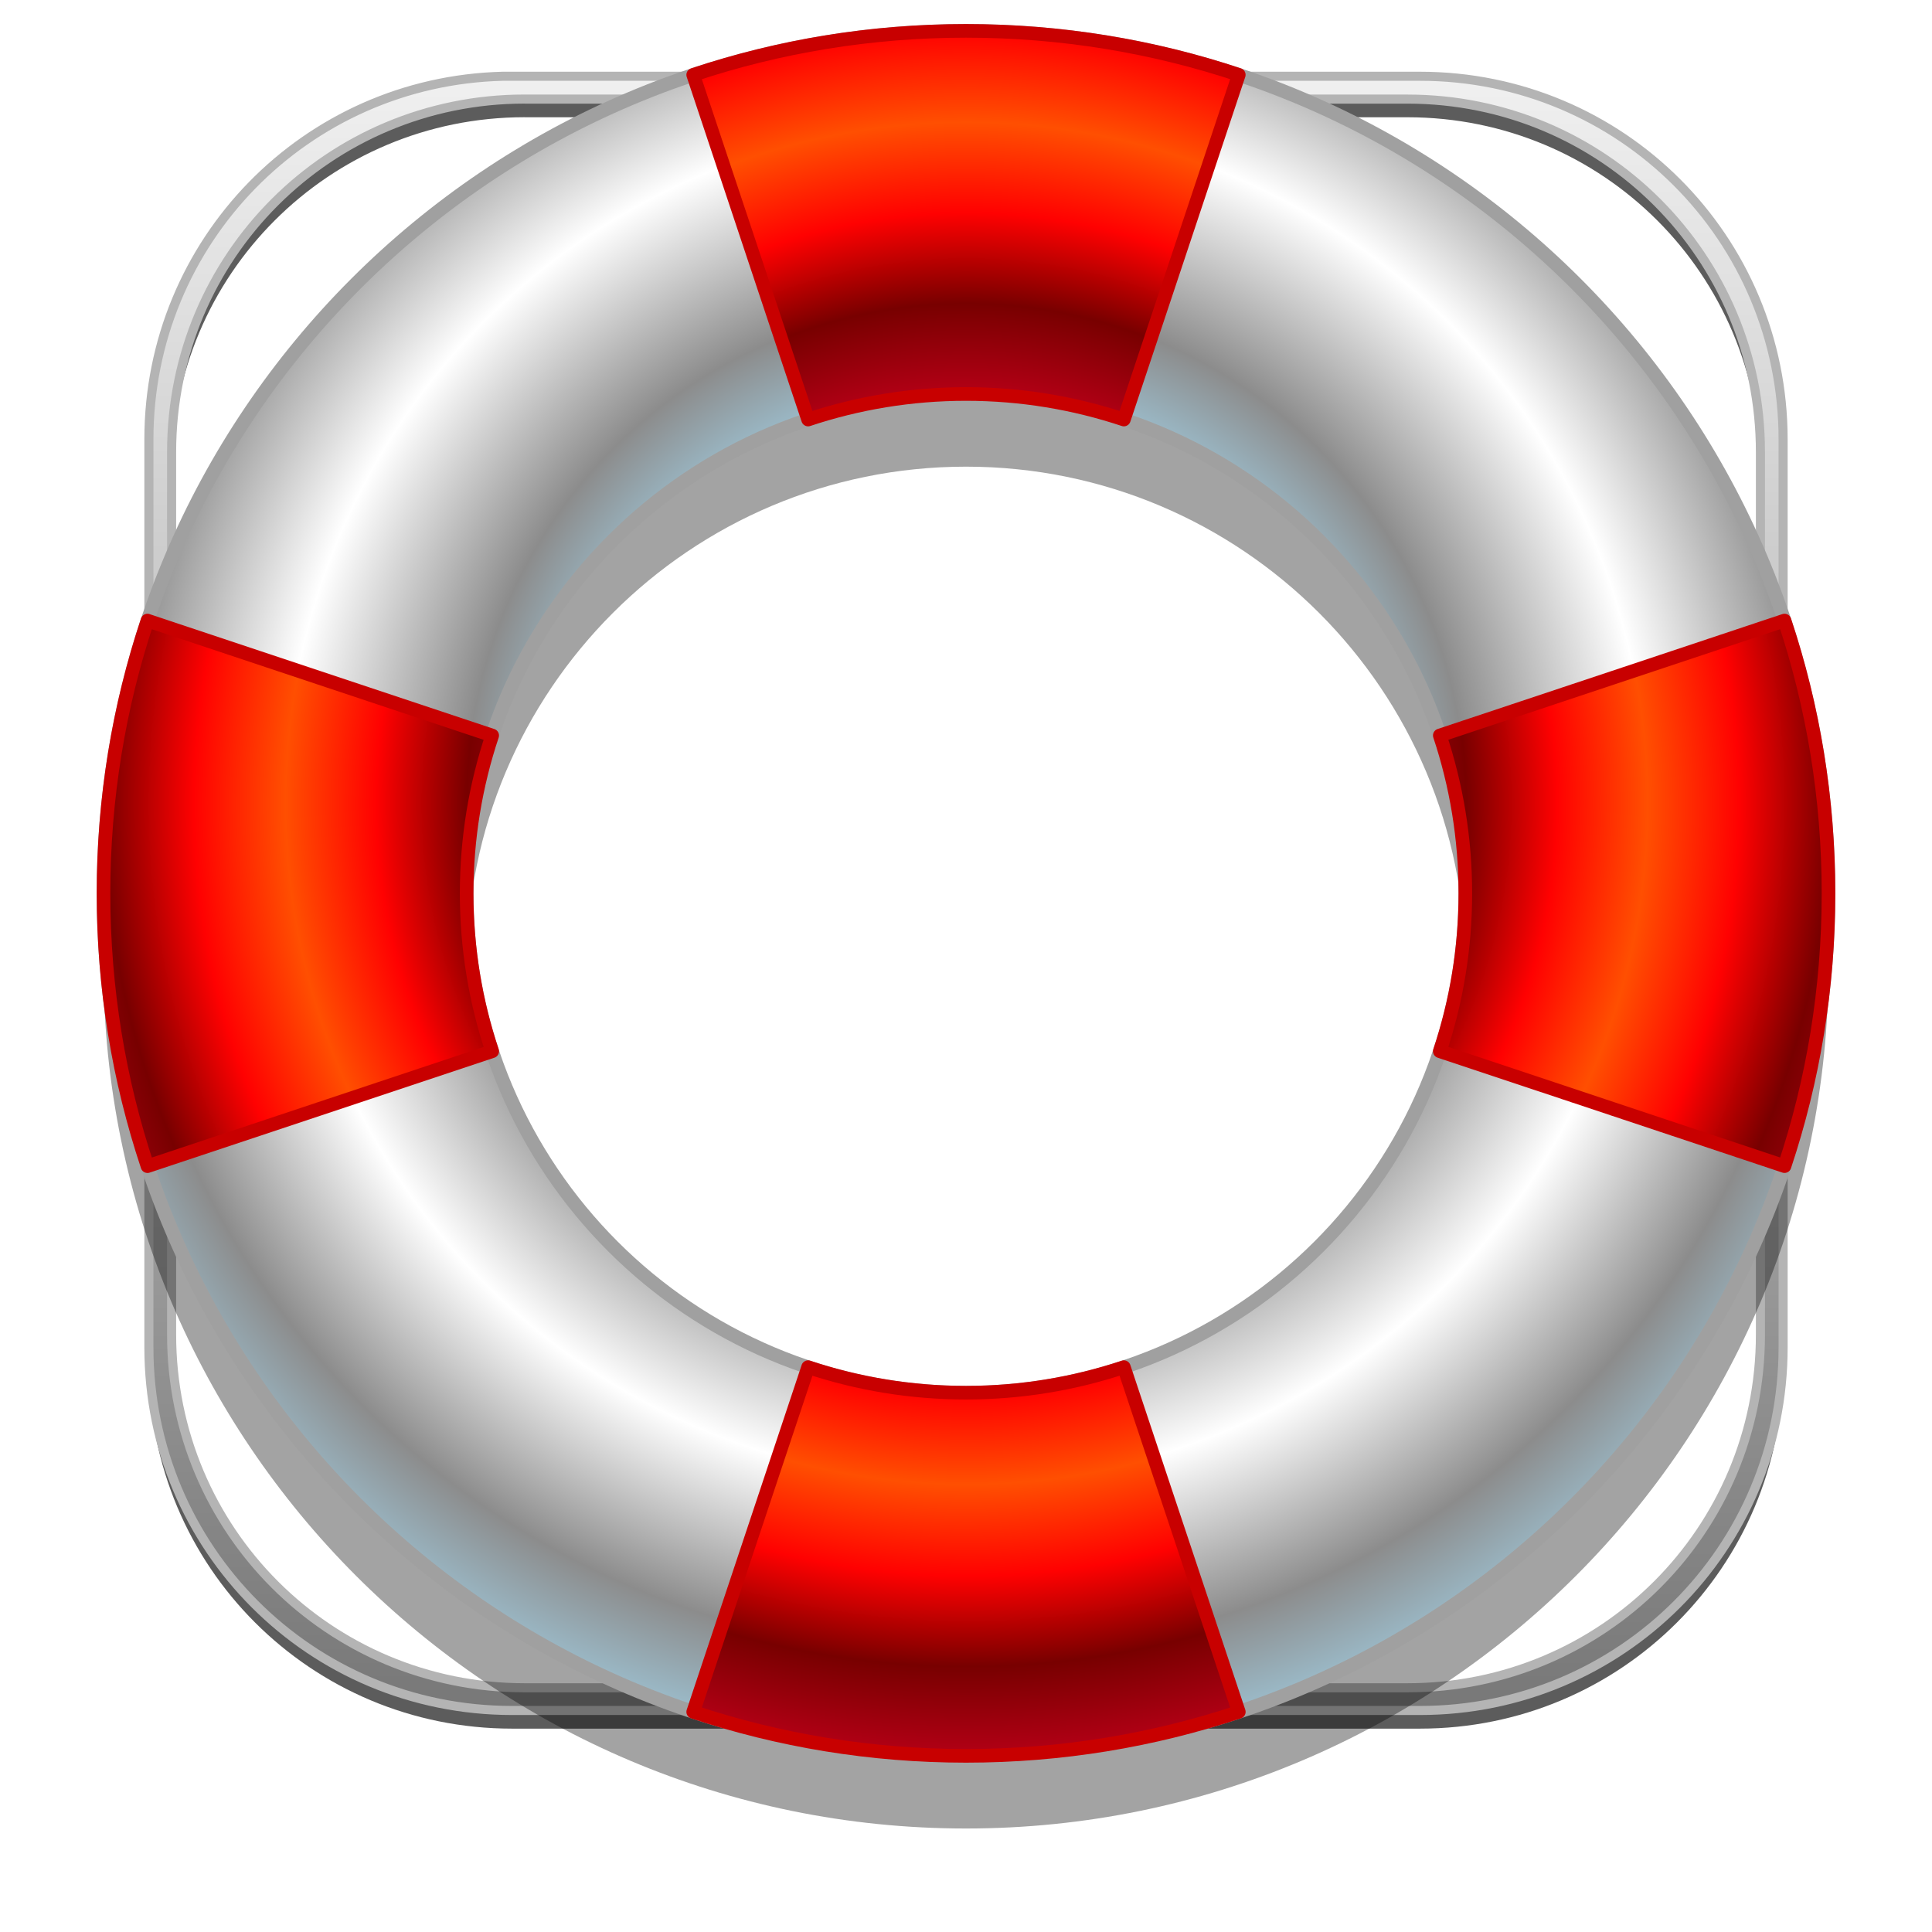
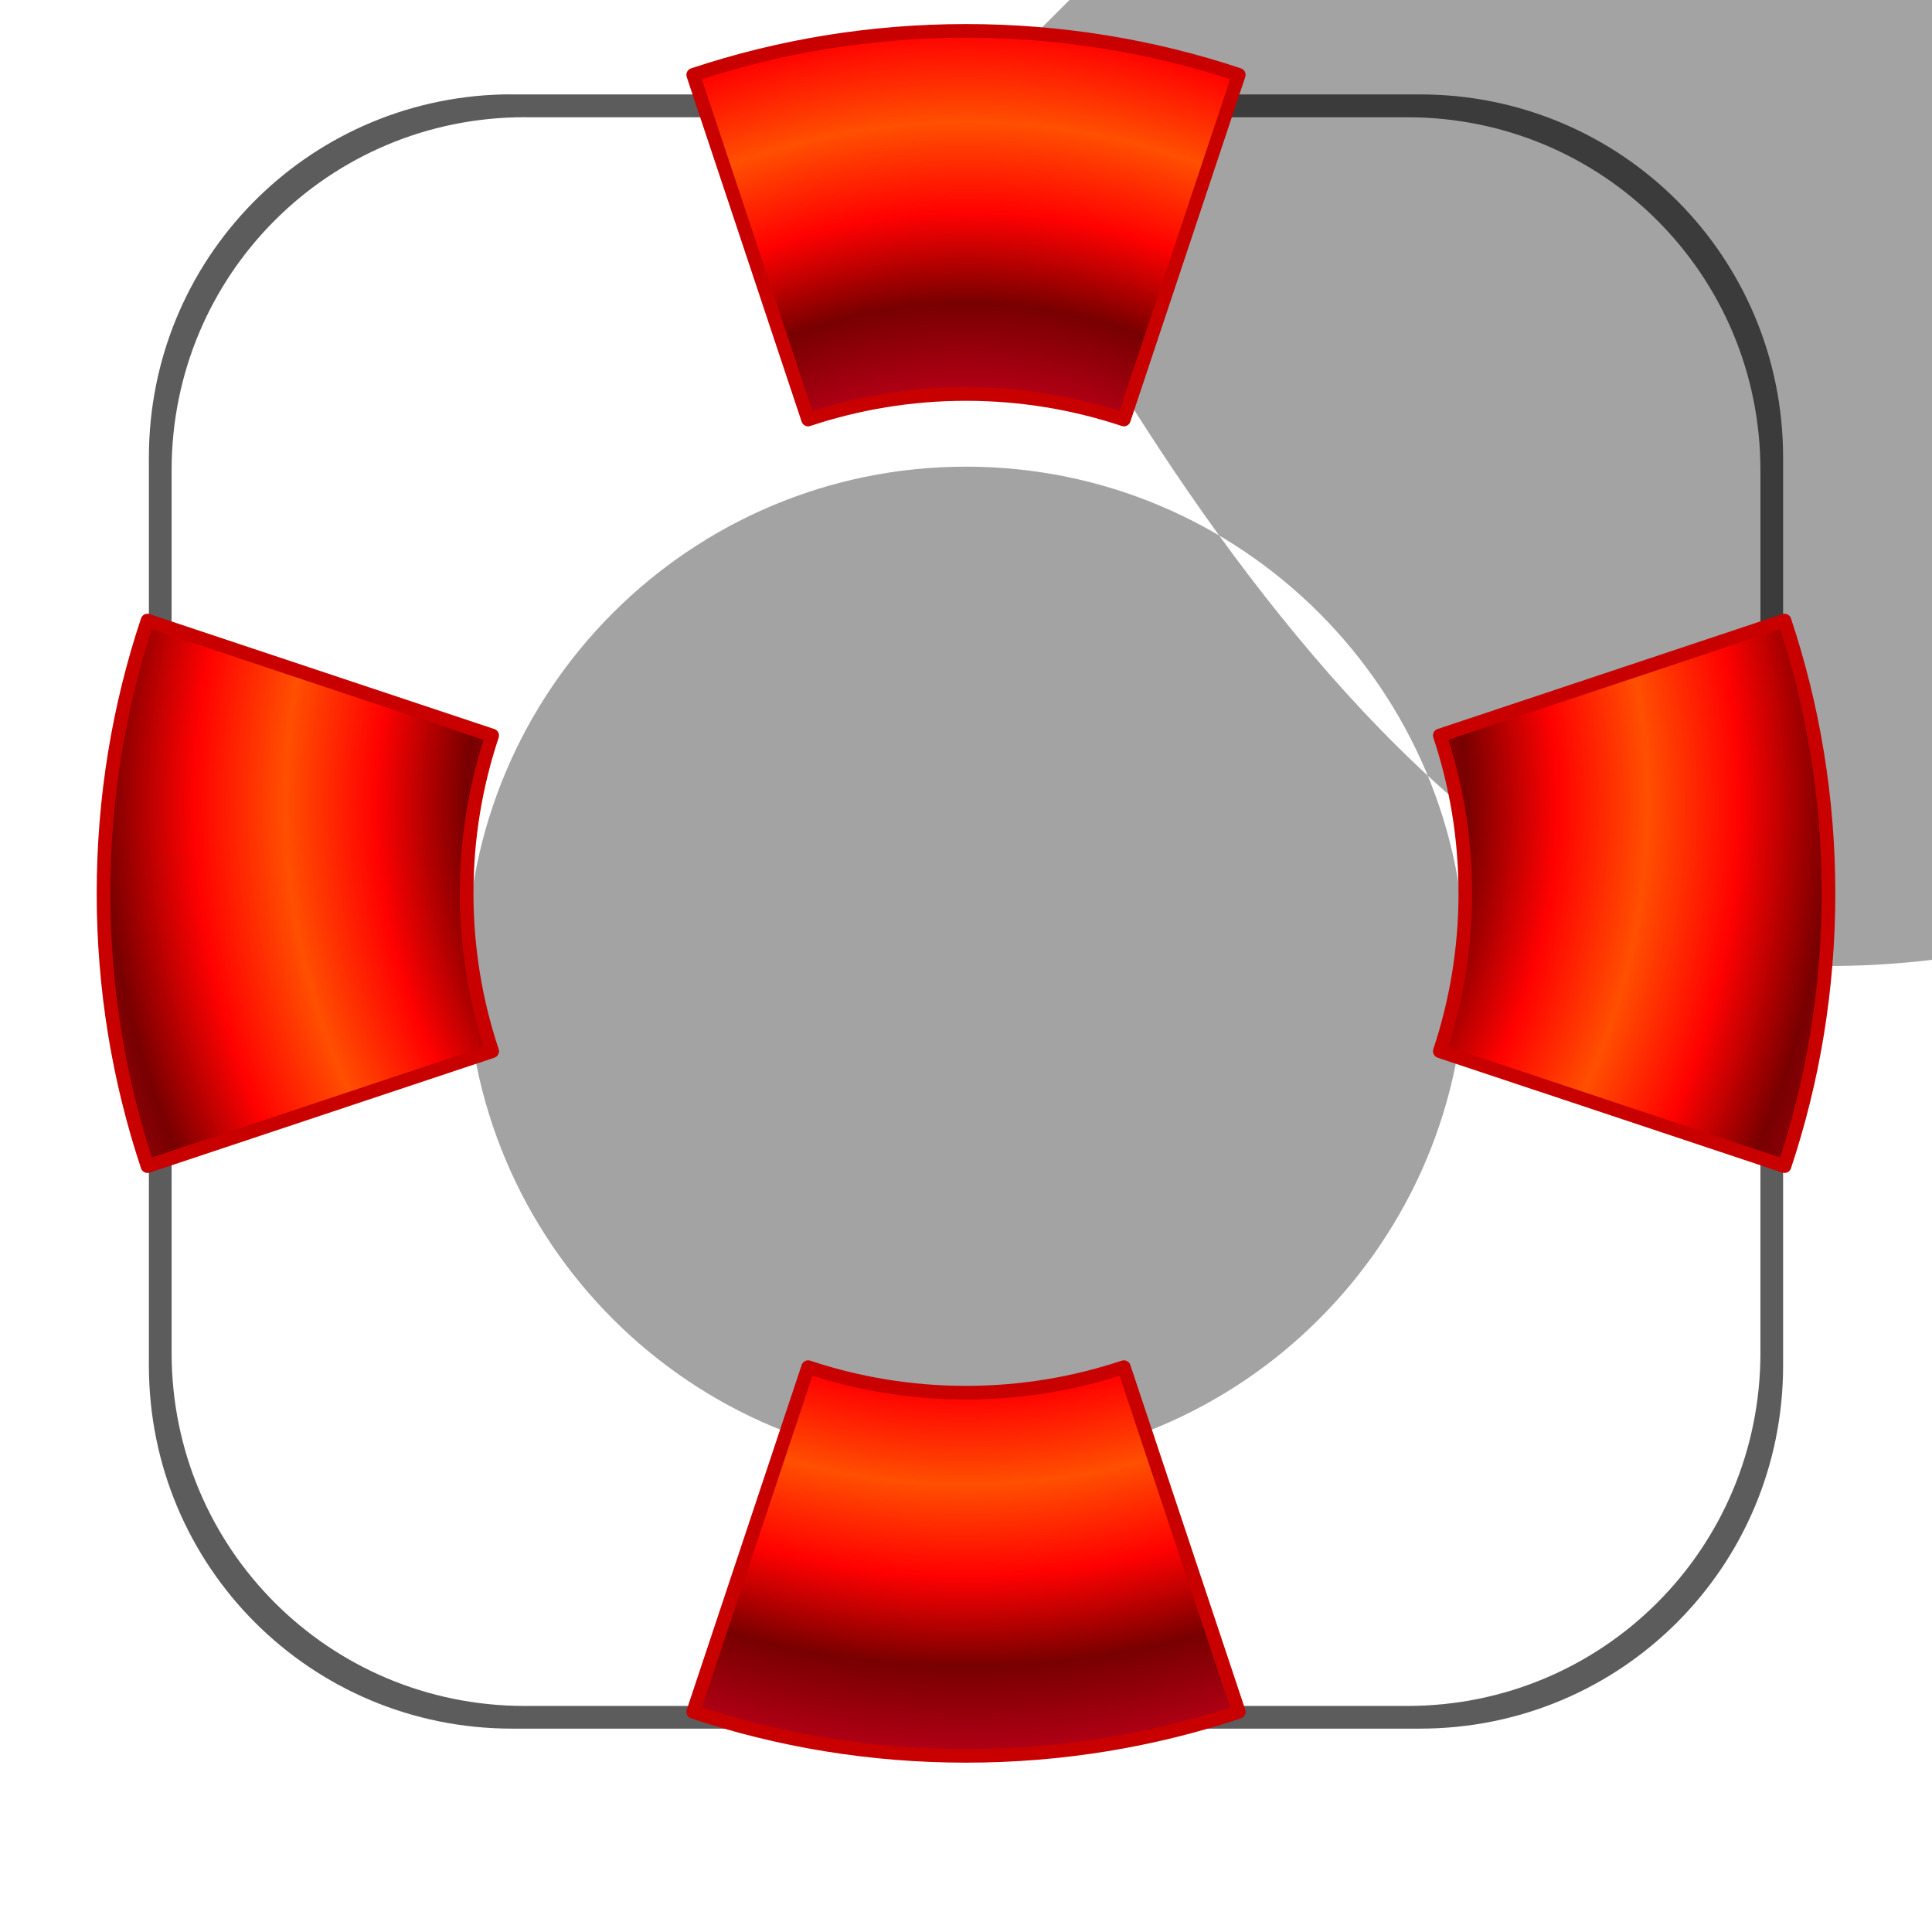
<svg xmlns="http://www.w3.org/2000/svg" version="1.1" viewBox="0 0 425.6 425.6">
  <defs>
    <radialGradient id="b" cx="230" cy="324.27" r="190" gradientTransform="matrix(1.105 -1.527e-8 1.527e-8 1.105 -24.211 -36.038)" gradientUnits="userSpaceOnUse">
      <stop stop-color="#8c8c8c" offset="0" />
      <stop stop-color="#9cbdcc" offset=".429" />
      <stop stop-color="#8c8c8c" offset=".524" />
      <stop stop-color="#fff" offset=".714" />
      <stop stop-color="#8c8c8c" offset=".895" />
      <stop stop-color="#9cbdcc" offset="1" />
    </radialGradient>
    <radialGradient id="a" cx="230" cy="324.09" r="191.88" gradientTransform="matrix(1.095 -5.5071e-8 5.5071e-8 1.095 -21.727 -32.342)" gradientUnits="userSpaceOnUse">
      <stop stop-color="#a00000" offset="0" />
      <stop stop-color="#b40016" offset=".429" />
      <stop stop-color="#780000" offset=".524" />
      <stop stop-color="#ff0101" offset=".619" />
      <stop stop-color="#ff4f01" offset=".714" />
      <stop stop-color="#ff0101" offset=".81" />
      <stop stop-color="#780000" offset=".905" />
      <stop stop-color="#b40016" offset="1" />
    </radialGradient>
    <linearGradient id="c" x1="220" x2="220" y1="522.36" y2="162.36" gradientUnits="userSpaceOnUse">
      <stop stop-color="#787878" offset="0" />
      <stop stop-color="#f0f0f0" offset="1" />
    </linearGradient>
    <filter id="e" color-interpolation-filters="sRGB">
      <feGaussianBlur stdDeviation="3.6" />
    </filter>
    <filter id="d" color-interpolation-filters="sRGB">
      <feGaussianBlur stdDeviation="9.5" />
    </filter>
  </defs>
  <g transform="translate(-17.2 -145.58)">
    <path d="m127.94 166.38c-43.358 1.09-77.94 36.37-77.94 80v200c0 44.32 35.68 80 80 80h200c44.32 0 80-35.68 80-80v-200c0-44.32-35.68-80-80-80h-200c-0.693 0-1.374-0.017-2.062 0zm4.844 5.031h194.44c43.084 0 77.781 34.666 77.781 77.75v194.44c0 43.084-34.697 77.781-77.781 77.781h-194.44c-43.083 0-77.78-34.7-77.78-77.79v-194.44c0-43.084 34.697-77.75 77.781-77.75z" filter="url(#e)" opacity=".8" />
-     <path d="m127.94 162.38c-43.358 1.09-77.94 36.37-77.94 80v200c0 44.32 35.68 80 80 80h200c44.32 0 80-35.68 80-80v-200c0-44.32-35.68-80-80-80h-200c-0.693 0-1.374-0.017-2.062 0zm4.844 5.031h194.44c43.084 0 77.781 34.666 77.781 77.75v194.44c0 43.084-34.697 77.781-77.781 77.781h-194.44c-43.083 0-77.78-34.7-77.78-77.79v-194.44c0-43.084 34.697-77.75 77.781-77.75z" fill="url(#c)" stroke="#b4b4b4" stroke-linecap="round" stroke-linejoin="round" stroke-width="2" />
-     <path d="m230 168.38c-104.93 0-190 85.066-190 190s85.066 190 190 190 190-85.066 190-190-85.066-190-190-190zm0 80c60.751 0 110 49.249 110 110s-49.249 110-110 110-110-49.249-110-110 49.249-110 110-110z" filter="url(#d)" opacity=".6" />
-     <path d="m230 152.38c-104.93 0-190 85.066-190 190s85.066 190 190 190 190-85.066 190-190-85.066-190-190-190zm0 80c60.751 0 110 49.249 110 110s-49.249 110-110 110-110-49.249-110-110 49.249-110 110-110z" fill="url(#b)" stroke="#a0a0a0" stroke-width="3" />
+     <path d="m230 168.38s85.066 190 190 190 190-85.066 190-190-85.066-190-190-190zm0 80c60.751 0 110 49.249 110 110s-49.249 110-110 110-110-49.249-110-110 49.249-110 110-110z" filter="url(#d)" opacity=".6" />
    <path d="m230 152.38c-21.002 0-41.206 3.395-60.094 9.688l25.31 75.93c10.932-3.641 22.625-5.625 34.781-5.625s23.849 1.984 34.781 5.625l25.312-75.938c-18.88-6.29-39.09-9.68-60.09-9.68zm-180.31 129.9c-6.293 18.89-9.688 39.09-9.688 60.1 0 21.002 3.395 41.206 9.688 60.094l75.938-25.312c-3.65-10.94-5.63-22.63-5.63-34.78 0-12.156 1.984-23.849 5.625-34.781l-75.938-25.312zm360.62 0-75.938 25.312c3.641 10.932 5.625 22.625 5.625 34.781s-1.984 23.849-5.625 34.781l75.938 25.312c6.29-18.88 9.69-39.08 9.69-60.08 0-21.002-3.395-41.206-9.688-60.094zm-215.09 164.47-25.312 75.938c18.888 6.293 39.092 9.688 60.094 9.688s41.206-3.395 60.094-9.688l-25.32-75.94c-10.932 3.641-22.625 5.625-34.781 5.625s-23.849-1.984-34.781-5.625z" fill="url(#a)" stroke="#c80000" stroke-linecap="round" stroke-linejoin="round" stroke-width="3" />
  </g>
</svg>